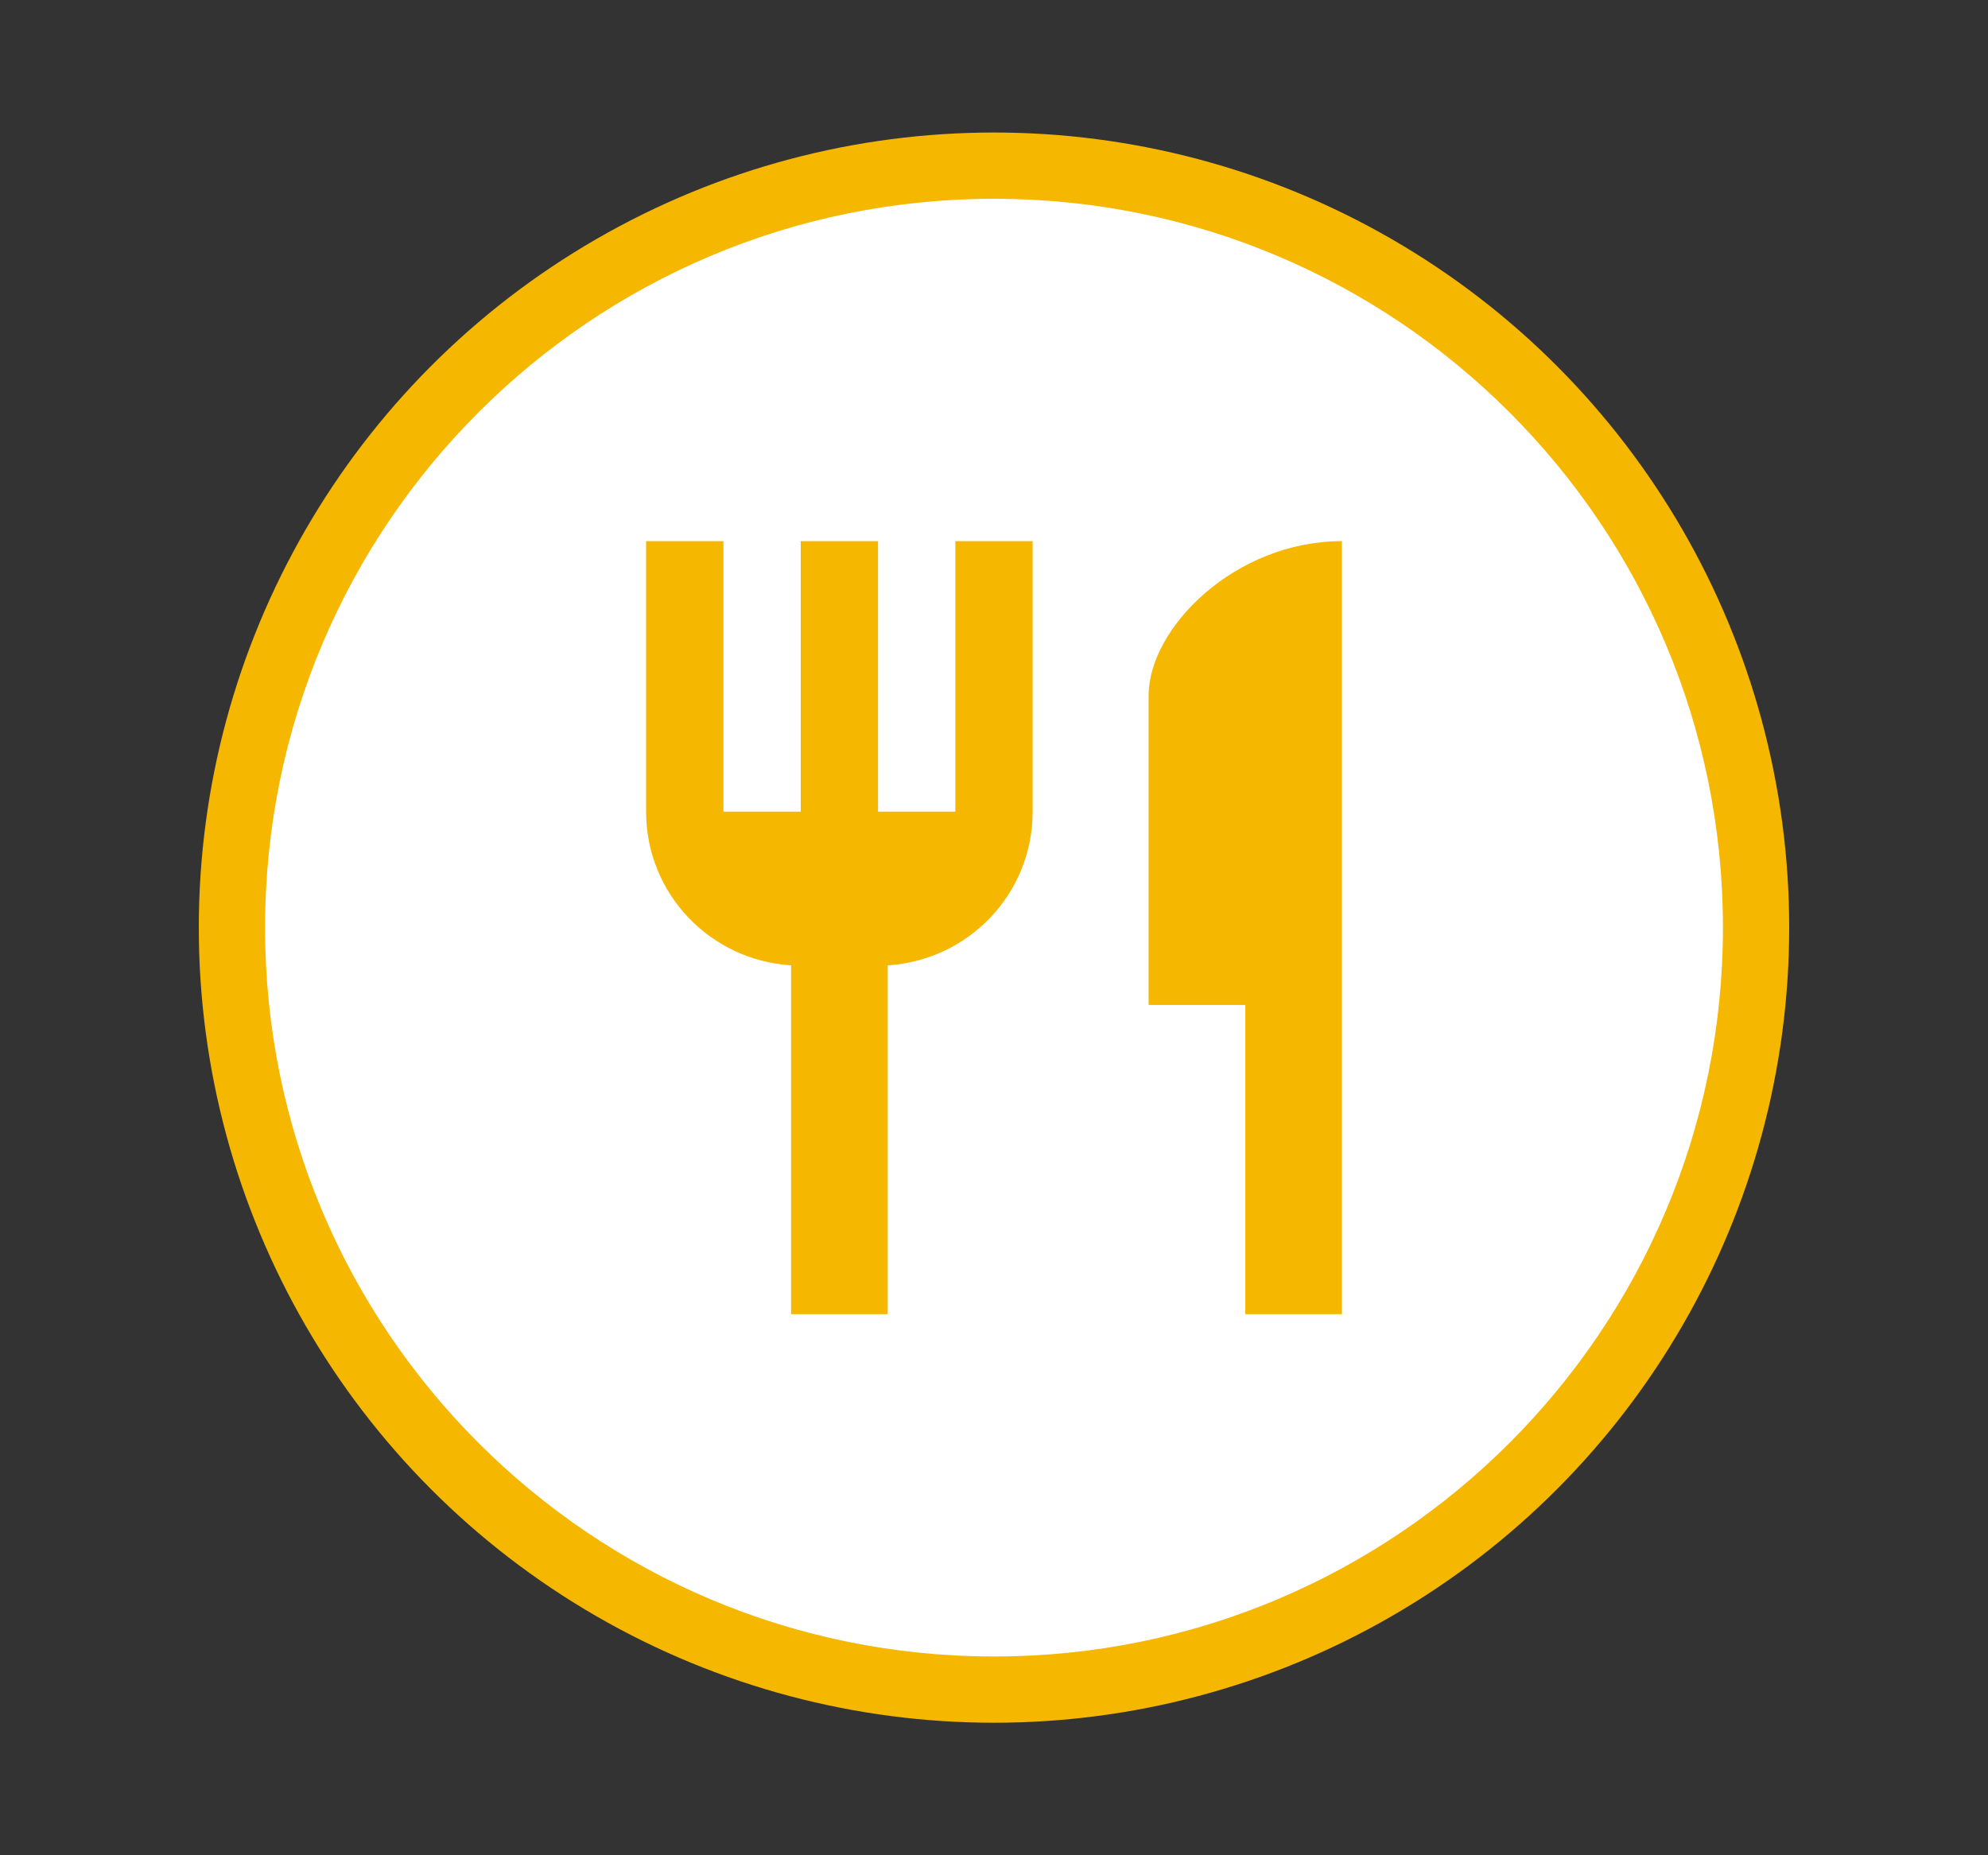
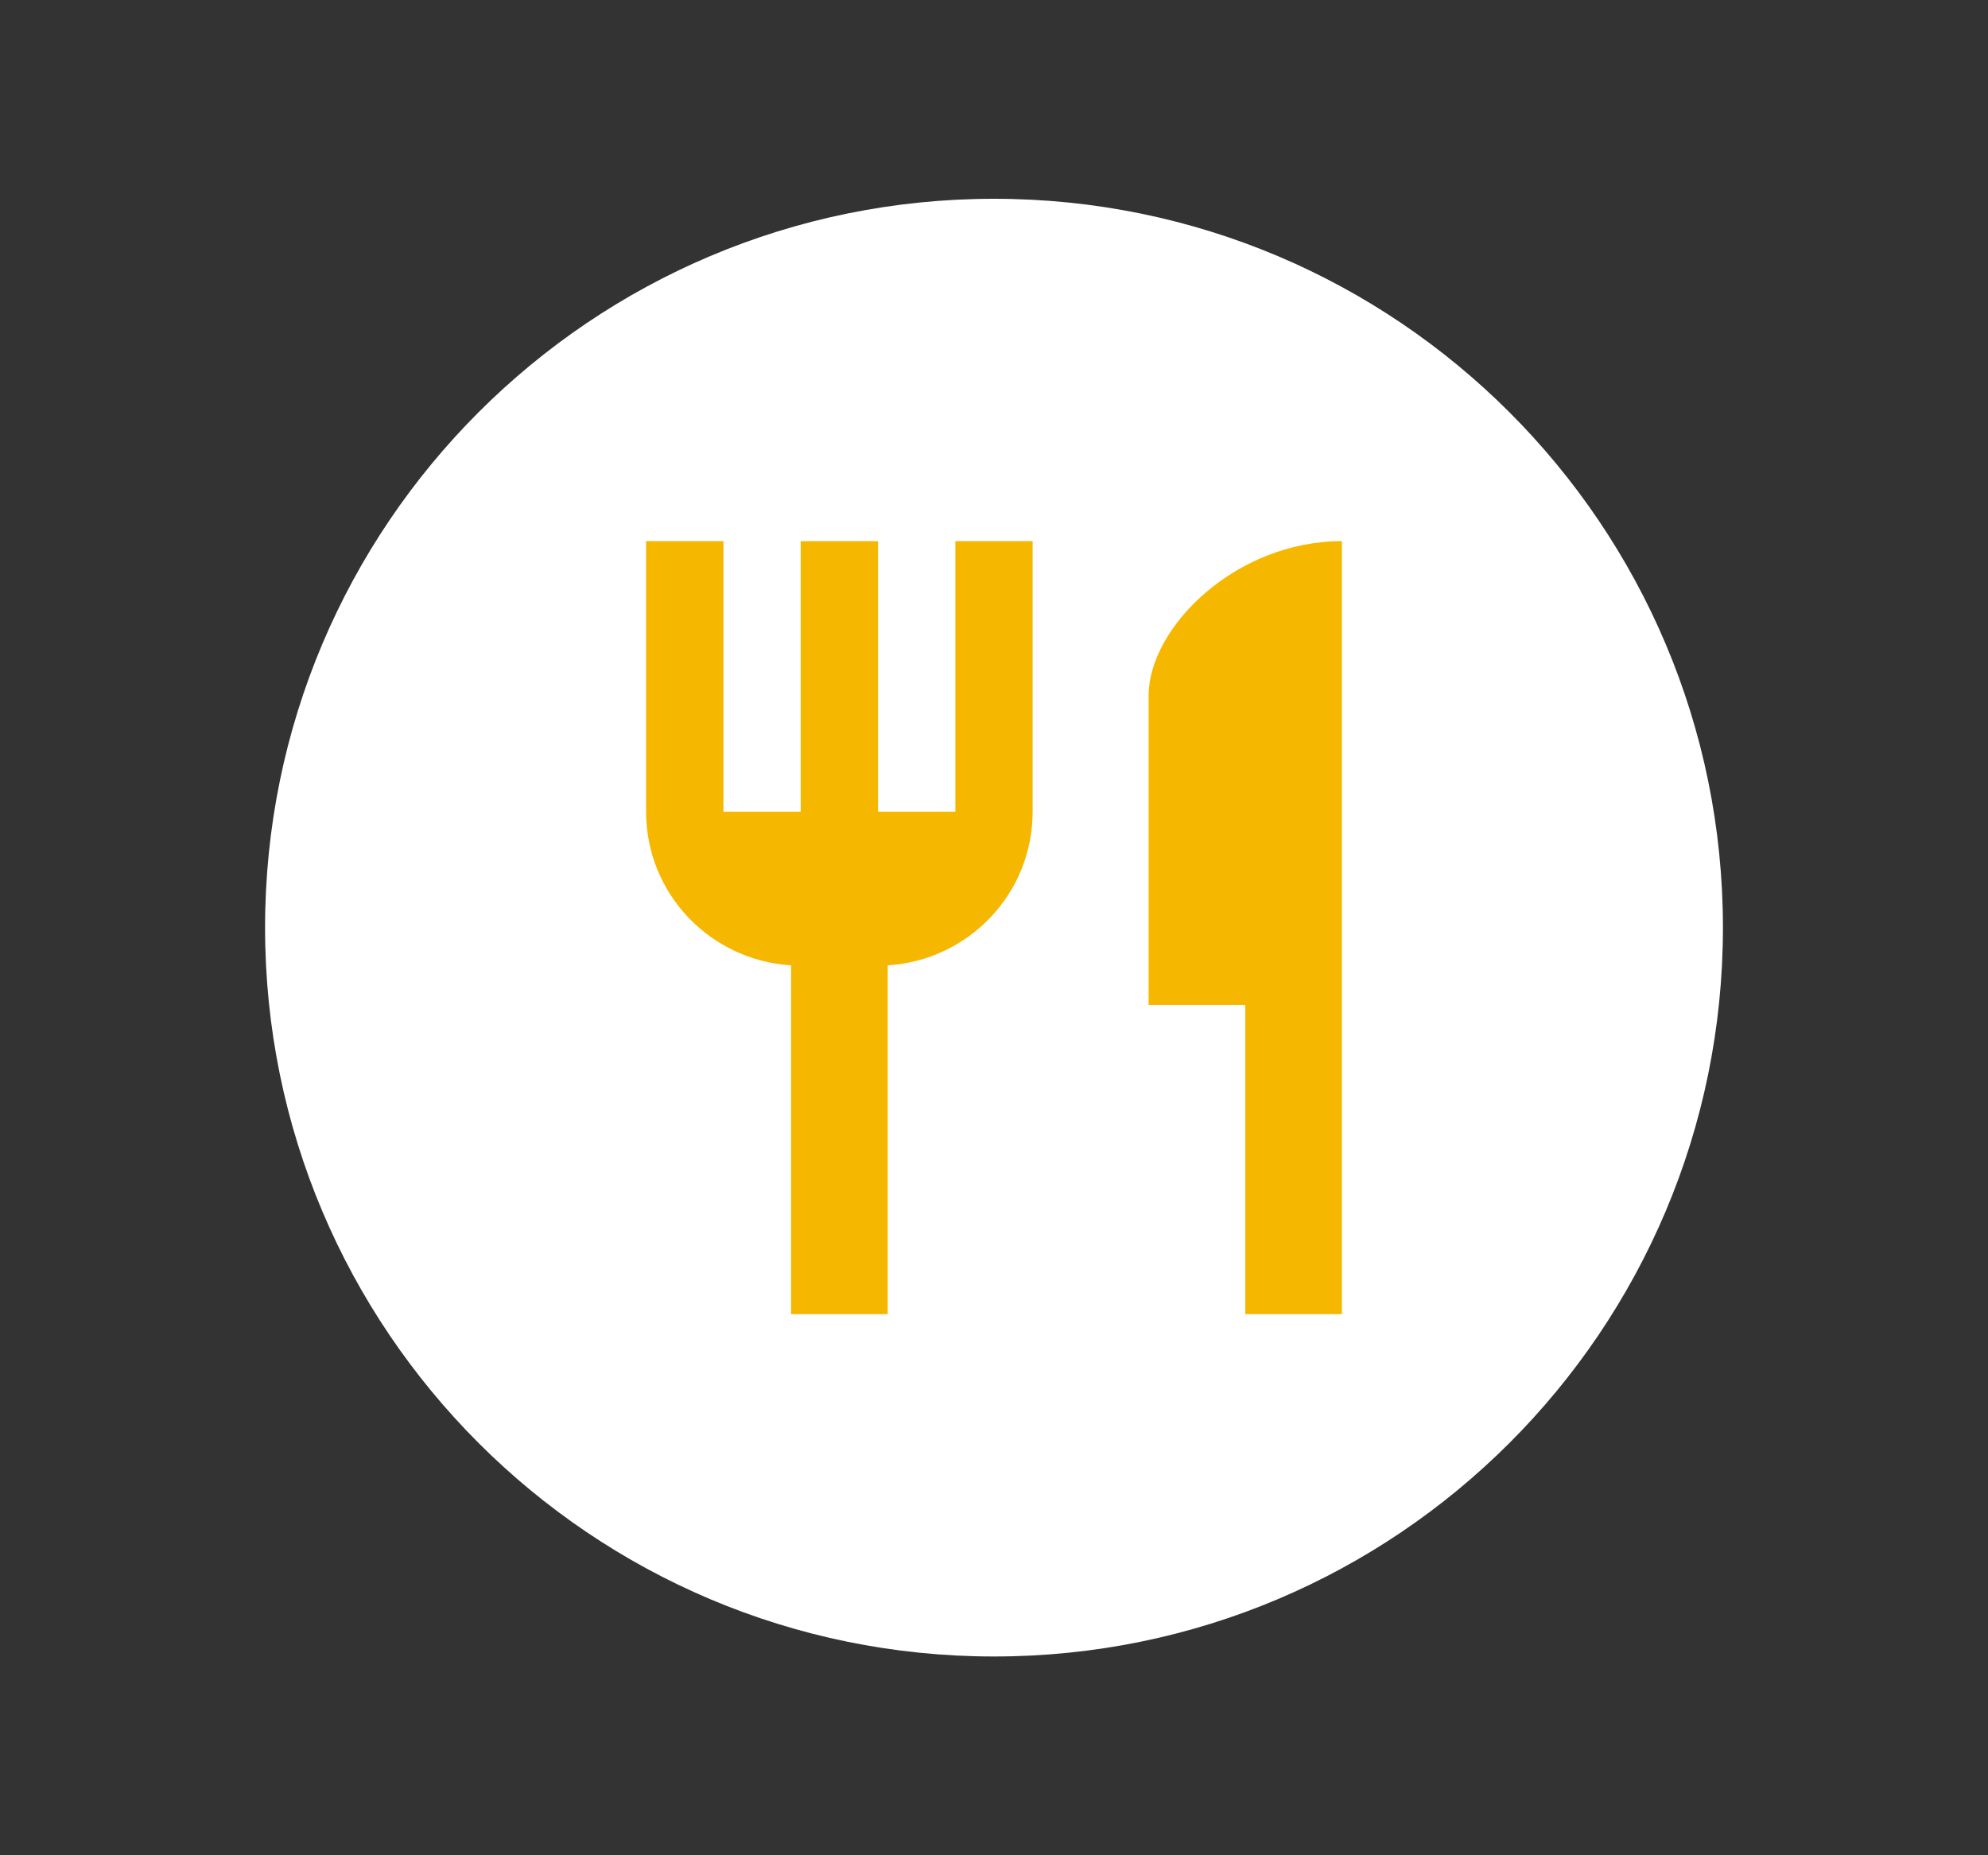
<svg xmlns="http://www.w3.org/2000/svg" width="30" height="28" viewBox="0 0 30 28" fill="none">
  <rect x="0" y="0" width="30" height="28" fill="#333333" stroke="none" />
-   <circle cx="15" cy="14" r="12" fill="#F5B700" />
  <g clip-path="url(#clip0_4496_24367)">
    <path d="M15 25C21.075 25 26 20.075 26 14C26 7.925 21.075 3 15 3C8.925 3 4 7.925 4 14C4 20.075 8.925 25 15 25Z" fill="white" />
    <g clip-path="url(#clip1_4496_24367)">
      <path d="M14.417 12.25H13.25V8.167H12.083V12.25H10.917V8.167H9.75V12.25C9.75 13.49 10.718 14.493 11.938 14.569V19.834H13.396V14.569C14.615 14.493 15.583 13.49 15.583 12.25V8.167H14.417V12.25ZM17.333 10.5V15.167H18.792V19.834H20.25V8.167C18.64 8.167 17.333 9.474 17.333 10.5Z" fill="#F5B700" />
    </g>
  </g>
  <defs>
    <clipPath id="clip0_4496_24367">
      <rect width="22" height="22" fill="white" transform="translate(4 3)" />
    </clipPath>
    <clipPath id="clip1_4496_24367">
      <rect width="14" height="14" fill="white" transform="translate(8 7)" />
    </clipPath>
  </defs>
</svg>